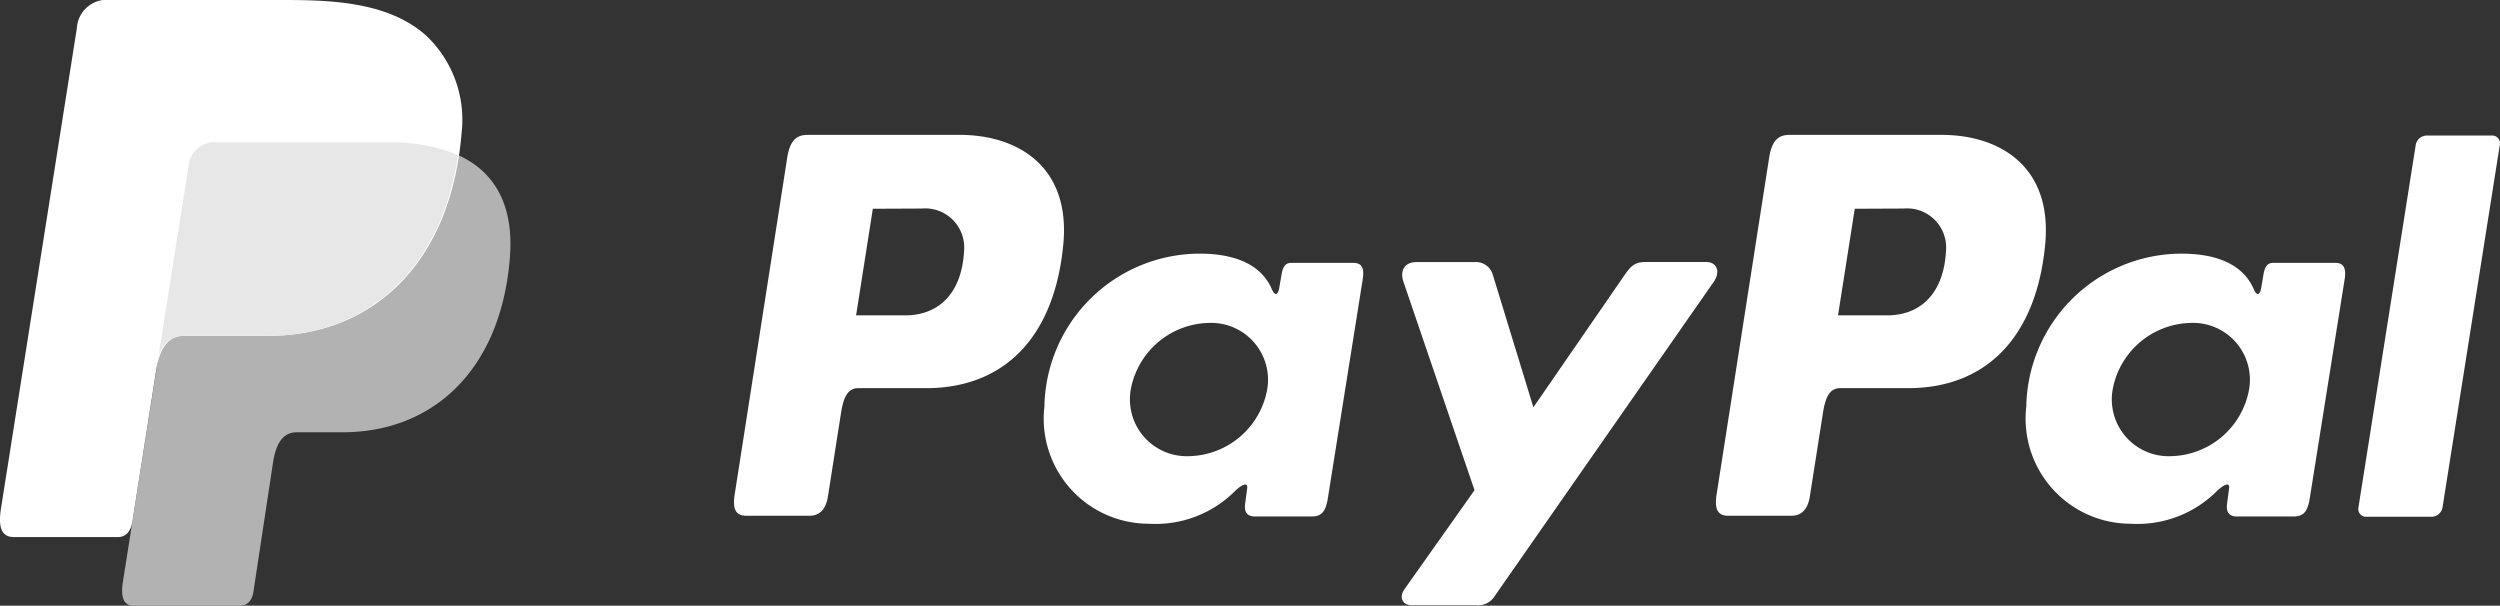
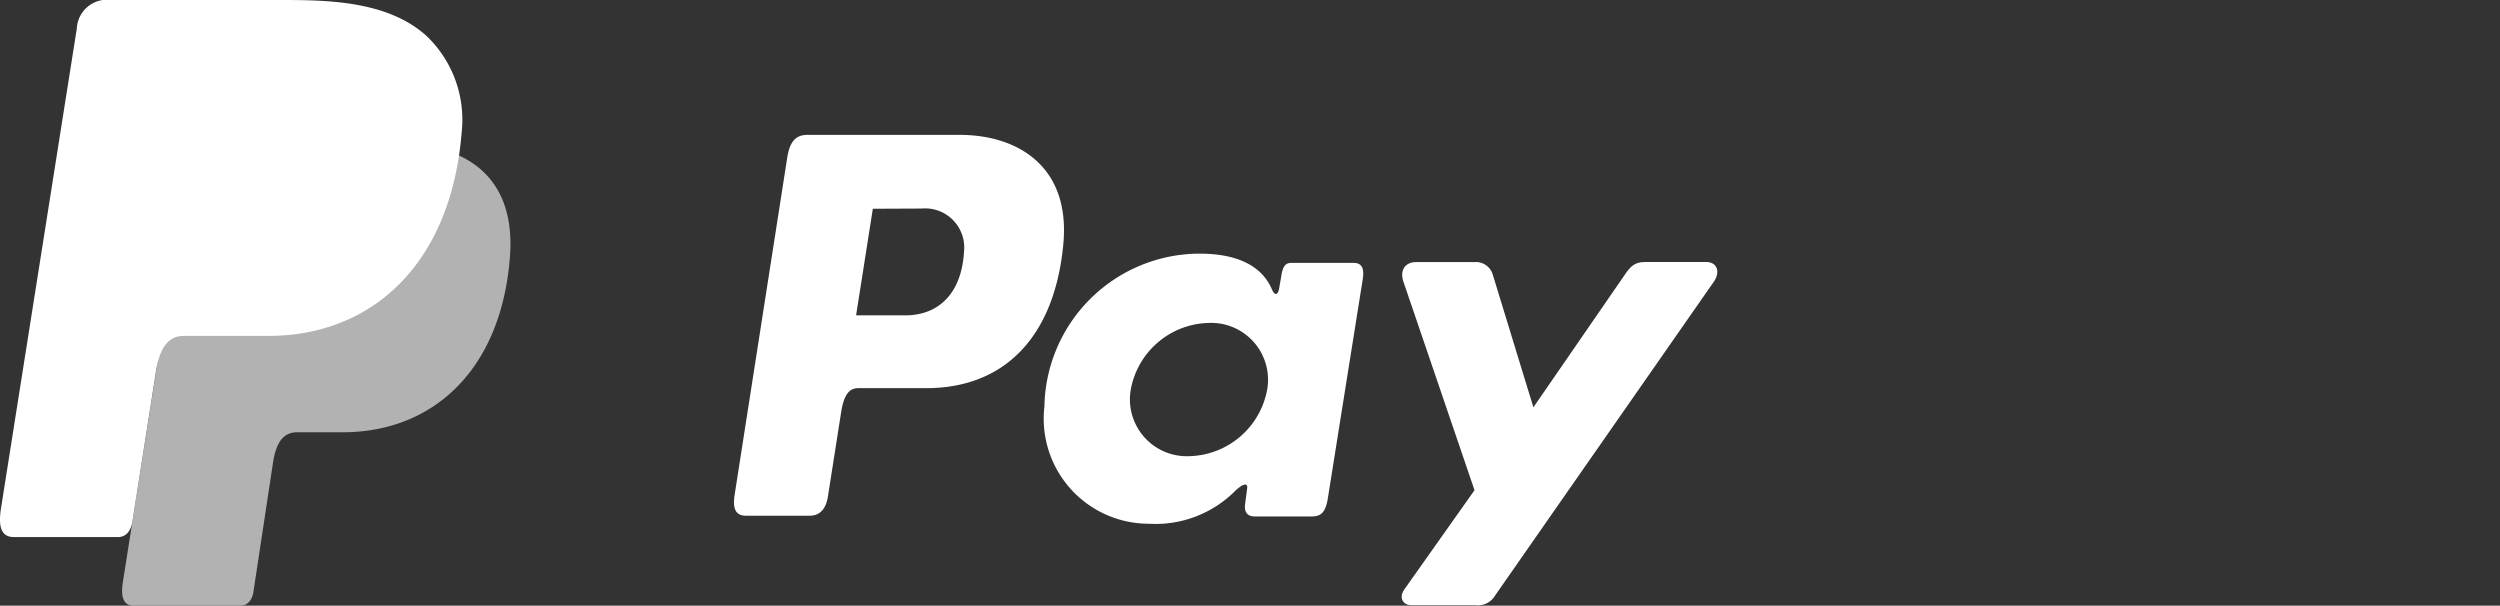
<svg xmlns="http://www.w3.org/2000/svg" width="70.357" height="17.046" viewBox="0 0 70.357 17.046">
  <rect x="0" y="0" width="70.357" height="17.046" fill="#333333" stroke="none" />
  <g id="Group_33454" data-name="Group 33454" transform="translate(245 -1629)">
    <path id="Path_5500" data-name="Path 5500" d="M30.4,32.326h4.808c2.581,0,3.553,1.307,3.4,3.23-.247,3.17-2.164,4.923-4.706,4.923H32.619c-.348,0-.583.23-.678.856l-.551,3.634c-.036.236-.16.375-.346.392H28.029c-.284,0-.385-.217-.31-.687L29.56,33.016a.735.735,0,0,1,.837-.69" transform="translate(-269.258 1600.686)" fill="#b3b2b3" fill-rule="evenodd" />
    <path id="Path_5501" data-name="Path 5501" d="M172.818,30.591c1.622,0,3.119.88,2.914,3.073-.243,2.6-1.644,4.049-3.849,4.055h-1.923c-.277,0-.411.225-.483.689l-.371,2.367c-.056.357-.239.534-.511.534h-1.791c-.286,0-.385-.182-.322-.591l1.48-9.487c.073-.466.251-.64.568-.64ZM169.9,35.669h1.459c.912-.034,1.518-.666,1.579-1.805a1.1,1.1,0,0,0-1.194-1.2l-1.373.006Zm10.7,4.912c.163-.148.33-.226.306-.043l-.058.44c-.03.229.061.352.275.352h1.591c.268,0,.4-.108.464-.523l.98-6.153c.049-.309-.025-.461-.26-.461h-1.749c-.158,0-.234.089-.276.329l-.065.379c-.034.2-.124.232-.208.033-.3-.7-1.054-1.018-2.115-1a4.378,4.378,0,0,0-4.285,4.3,2.957,2.957,0,0,0,2.931,3.3,3.163,3.163,0,0,0,2.469-.956m-1.331-.945a1.6,1.6,0,0,1-1.639-1.875,2.285,2.285,0,0,1,2.2-1.875,1.6,1.6,0,0,1,1.639,1.875,2.284,2.284,0,0,1-2.2,1.875m8.005-5.462h-1.607c-.333,0-.468.244-.363.554l2,5.866-1.974,2.79c-.165.233-.038.446.195.446h1.813a.555.555,0,0,0,.539-.264l6.16-8.837c.19-.272.1-.557-.211-.557l-1.714,0c-.294,0-.413.116-.581.361l-2.57,3.728-1.143-3.734a.494.494,0,0,0-.547-.349" transform="translate(-390.807 1602.205)" fill="#fff" fill-rule="evenodd" />
-     <path id="Path_5502" data-name="Path 5502" d="M395.485,30.591c1.623,0,3.119.88,2.914,3.073-.243,2.6-1.644,4.049-3.848,4.055h-1.923c-.277,0-.41.225-.483.689l-.371,2.367c-.056.357-.239.534-.511.534h-1.791c-.286,0-.385-.182-.322-.591l1.48-9.487c.073-.466.251-.64.568-.64Zm-2.917,5.078h1.459c.912-.034,1.518-.666,1.579-1.805a1.1,1.1,0,0,0-1.194-1.2l-1.373.006Zm10.7,4.912c.163-.148.33-.226.306-.043l-.058.44c-.03.229.061.352.275.352h1.591c.268,0,.4-.108.464-.523l.98-6.153c.049-.309-.026-.461-.26-.461h-1.749c-.158,0-.234.089-.276.329l-.065.379c-.034.2-.124.232-.208.033-.3-.7-1.054-1.018-2.116-1a4.378,4.378,0,0,0-4.285,4.3,2.957,2.957,0,0,0,2.931,3.3,3.163,3.163,0,0,0,2.469-.956m-1.331-.945a1.6,1.6,0,0,1-1.639-1.875,2.284,2.284,0,0,1,2.2-1.875,1.6,1.6,0,0,1,1.639,1.875,2.284,2.284,0,0,1-2.2,1.875m7.338,1.705h-1.836a.217.217,0,0,1-.225-.254l1.615-10.22a.317.317,0,0,1,.305-.254h1.836a.217.217,0,0,1,.225.254l-1.615,10.22a.317.317,0,0,1-.305.254" transform="translate(-585.841 1602.205)" fill="#fff" fill-rule="evenodd" />
    <path id="Path_5503" data-name="Path 5503" d="M3.132,0H7.945C9.3,0,10.909.044,11.984.993A3.258,3.258,0,0,1,12.993,3.72C12.7,7.395,10.5,9.453,7.551,9.453H5.177c-.4,0-.672.268-.786.993L3.729,14.66c-.043.273-.161.434-.378.454H.387c-.329,0-.446-.252-.36-.8L2.162.8A.852.852,0,0,1,3.132,0" transform="translate(-245 1629)" fill="#fff" fill-rule="evenodd" />
-     <path id="Path_5504" data-name="Path 5504" d="M35.948,38.336l.841-5.32a.735.735,0,0,1,.837-.69h4.808a4.7,4.7,0,0,1,1.943.353c-.483,3.271-2.6,5.088-5.369,5.088H36.634c-.312,0-.546.16-.686.568" transform="translate(-276.487 1600.685)" fill="#e7e7e7" fill-rule="evenodd" />
    <rect id="Rectangle_23192" data-name="Rectangle 23192" width="70.357" height="17.046" transform="translate(-245 1629)" fill="none" />
  </g>
</svg>